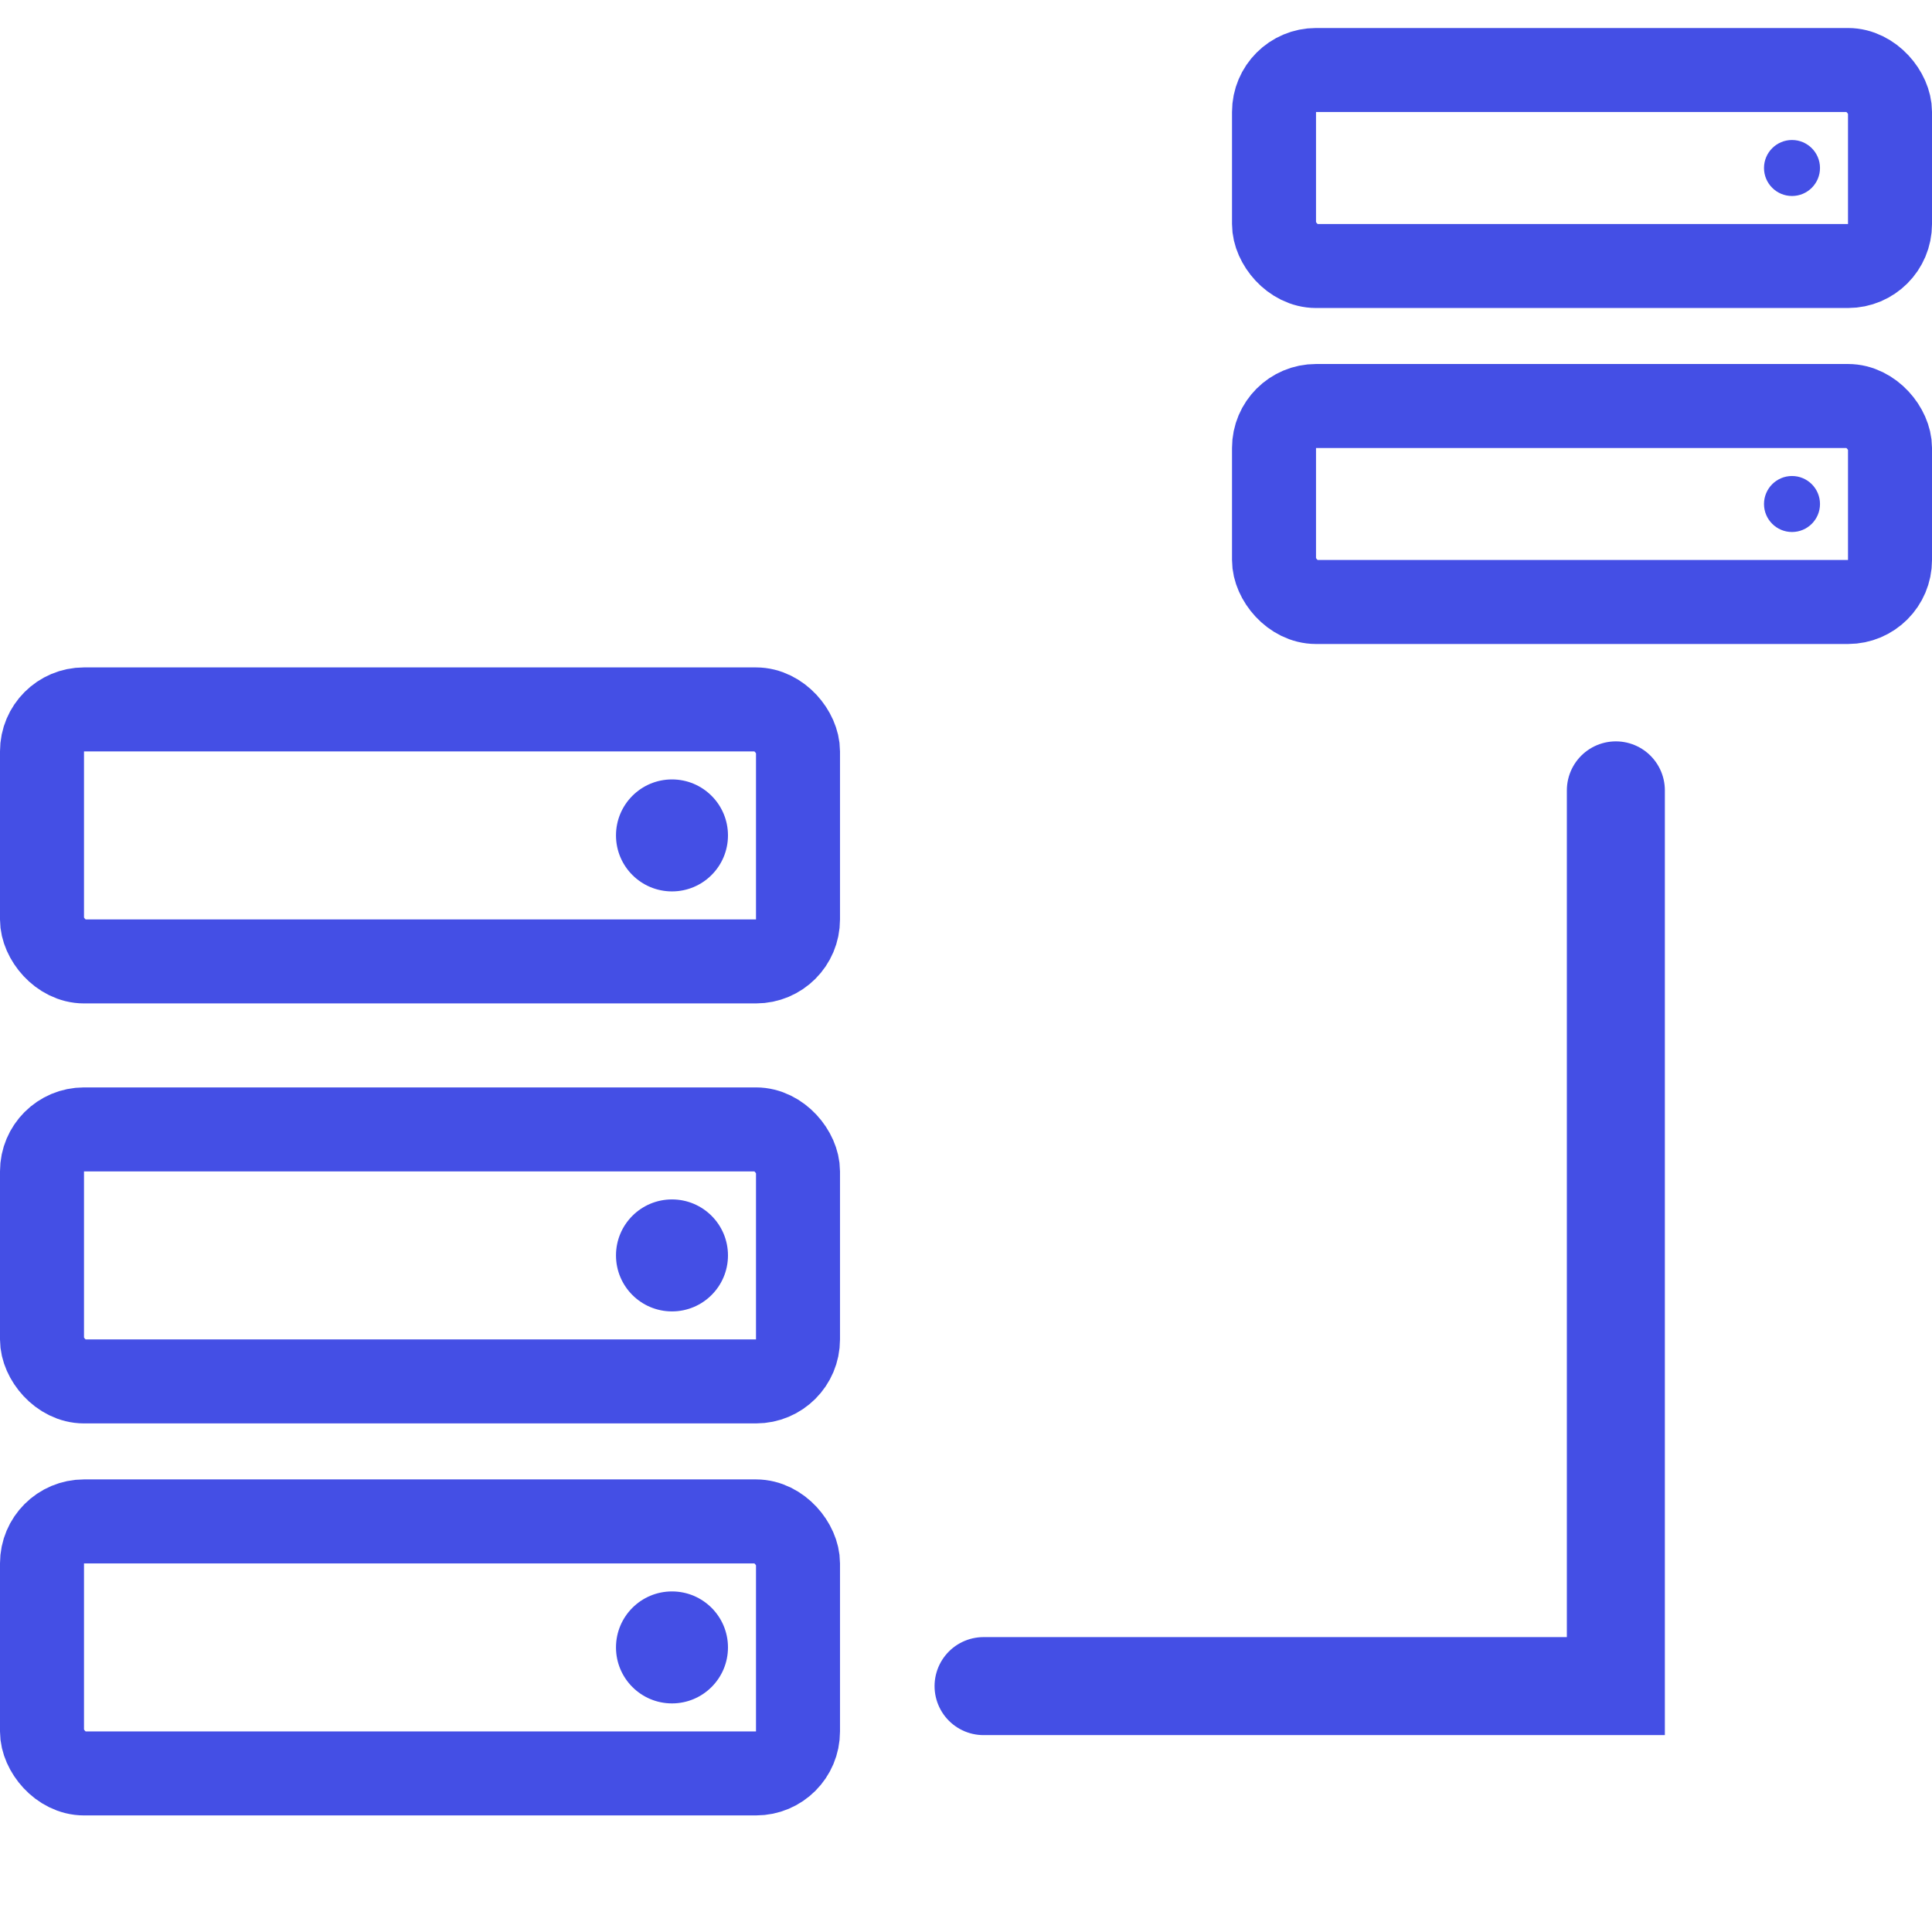
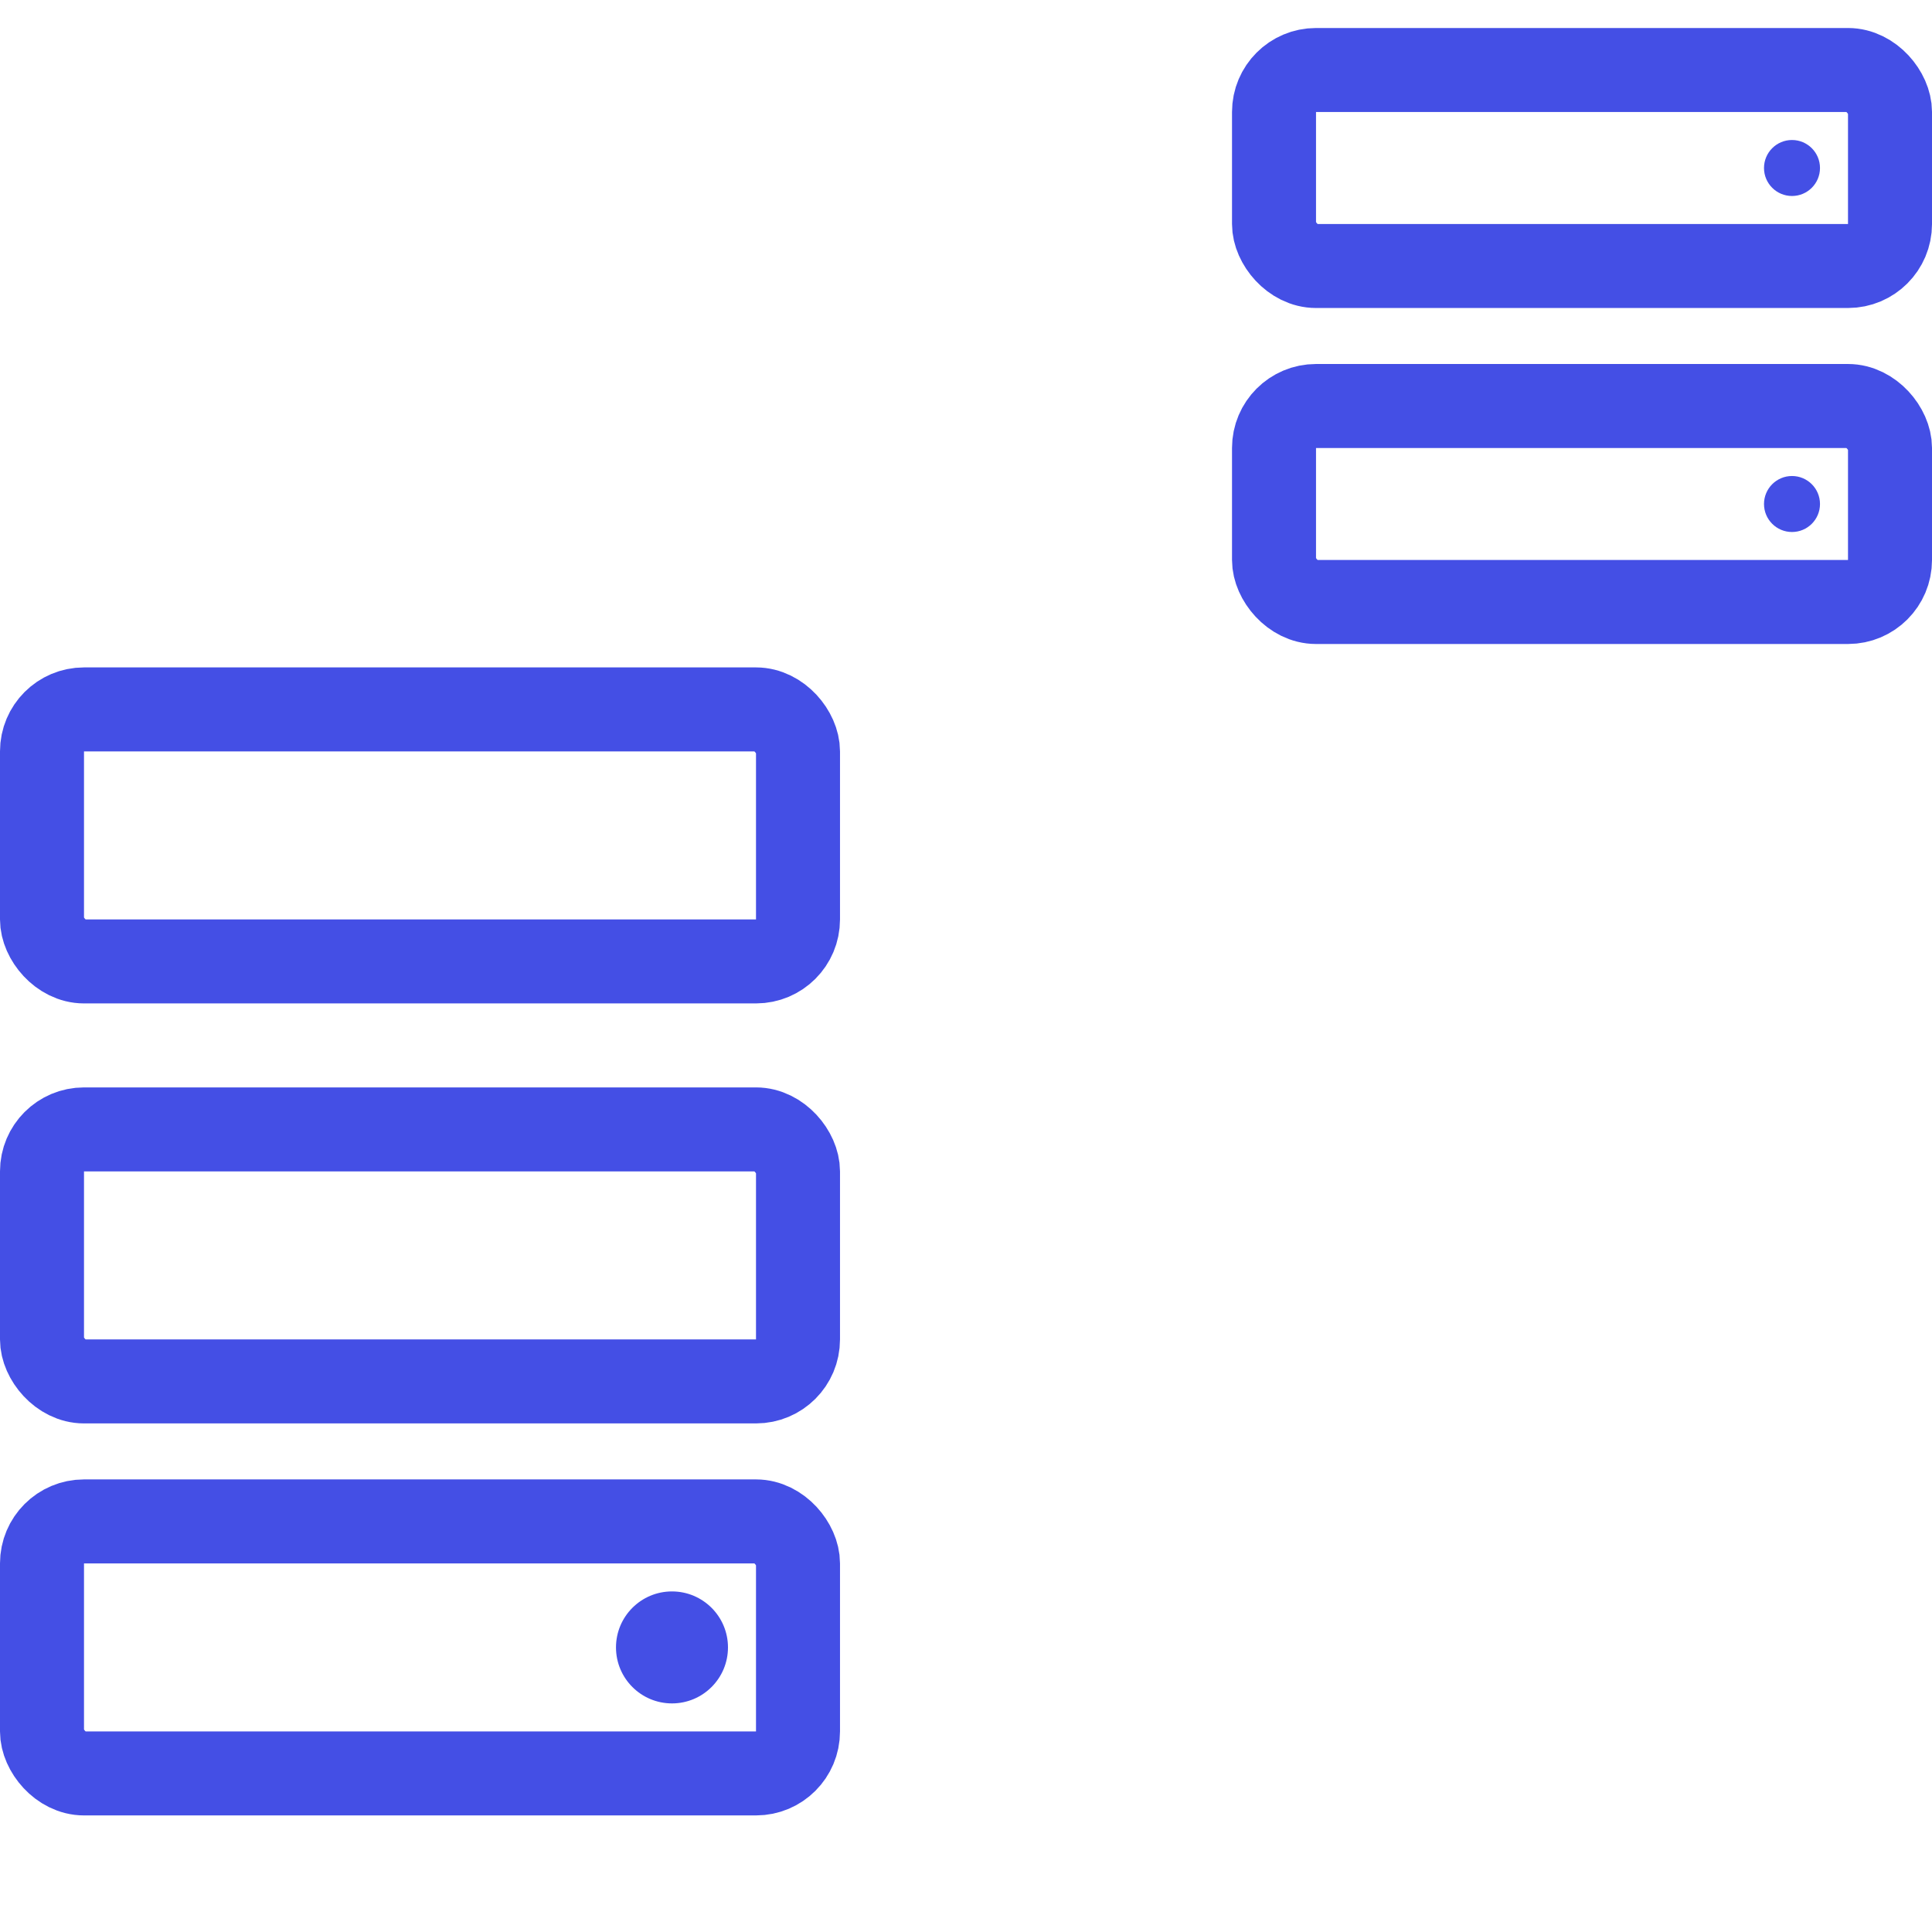
<svg xmlns="http://www.w3.org/2000/svg" width="110" height="110" viewBox="0 0 110 110" fill="none">
  <g clip-path="url(#clip0_92_443)">
    <rect x="2.391" y="40.391" width="43.044" height="14.348" rx="2.391" stroke="#444FE5" stroke-width="4.783" />
    <rect x="2.391" y="64.304" width="43.044" height="14.348" rx="2.391" stroke="#444FE5" stroke-width="4.783" />
    <rect x="2.391" y="86.623" width="43.044" height="14.348" rx="2.391" stroke="#444FE5" stroke-width="4.783" />
-     <path d="M56 96H92V45" stroke="#444FE5" stroke-width="5.58" stroke-linecap="round" />
-     <circle cx="38.26" cy="47.565" r="3.188" fill="#444FE5" />
    <rect x="72.537" y="3.986" width="35.072" height="11.159" rx="2.391" stroke="#444FE5" stroke-width="4.783" />
    <rect x="72.537" y="23.116" width="35.072" height="11.159" rx="2.391" stroke="#444FE5" stroke-width="4.783" />
    <circle cx="102.029" cy="9.565" r="1.594" fill="#444FE5" />
    <circle cx="102.029" cy="28.696" r="1.594" fill="#444FE5" />
-     <circle cx="38.26" cy="71.478" r="3.188" fill="#444FE5" />
    <circle cx="38.26" cy="93.797" r="3.188" fill="#444FE5" />
  </g>
  <defs>
    <clipPath id="clip0_92_443">
      <rect width="110" height="110" fill="white" />
    </clipPath>
  </defs>
</svg>